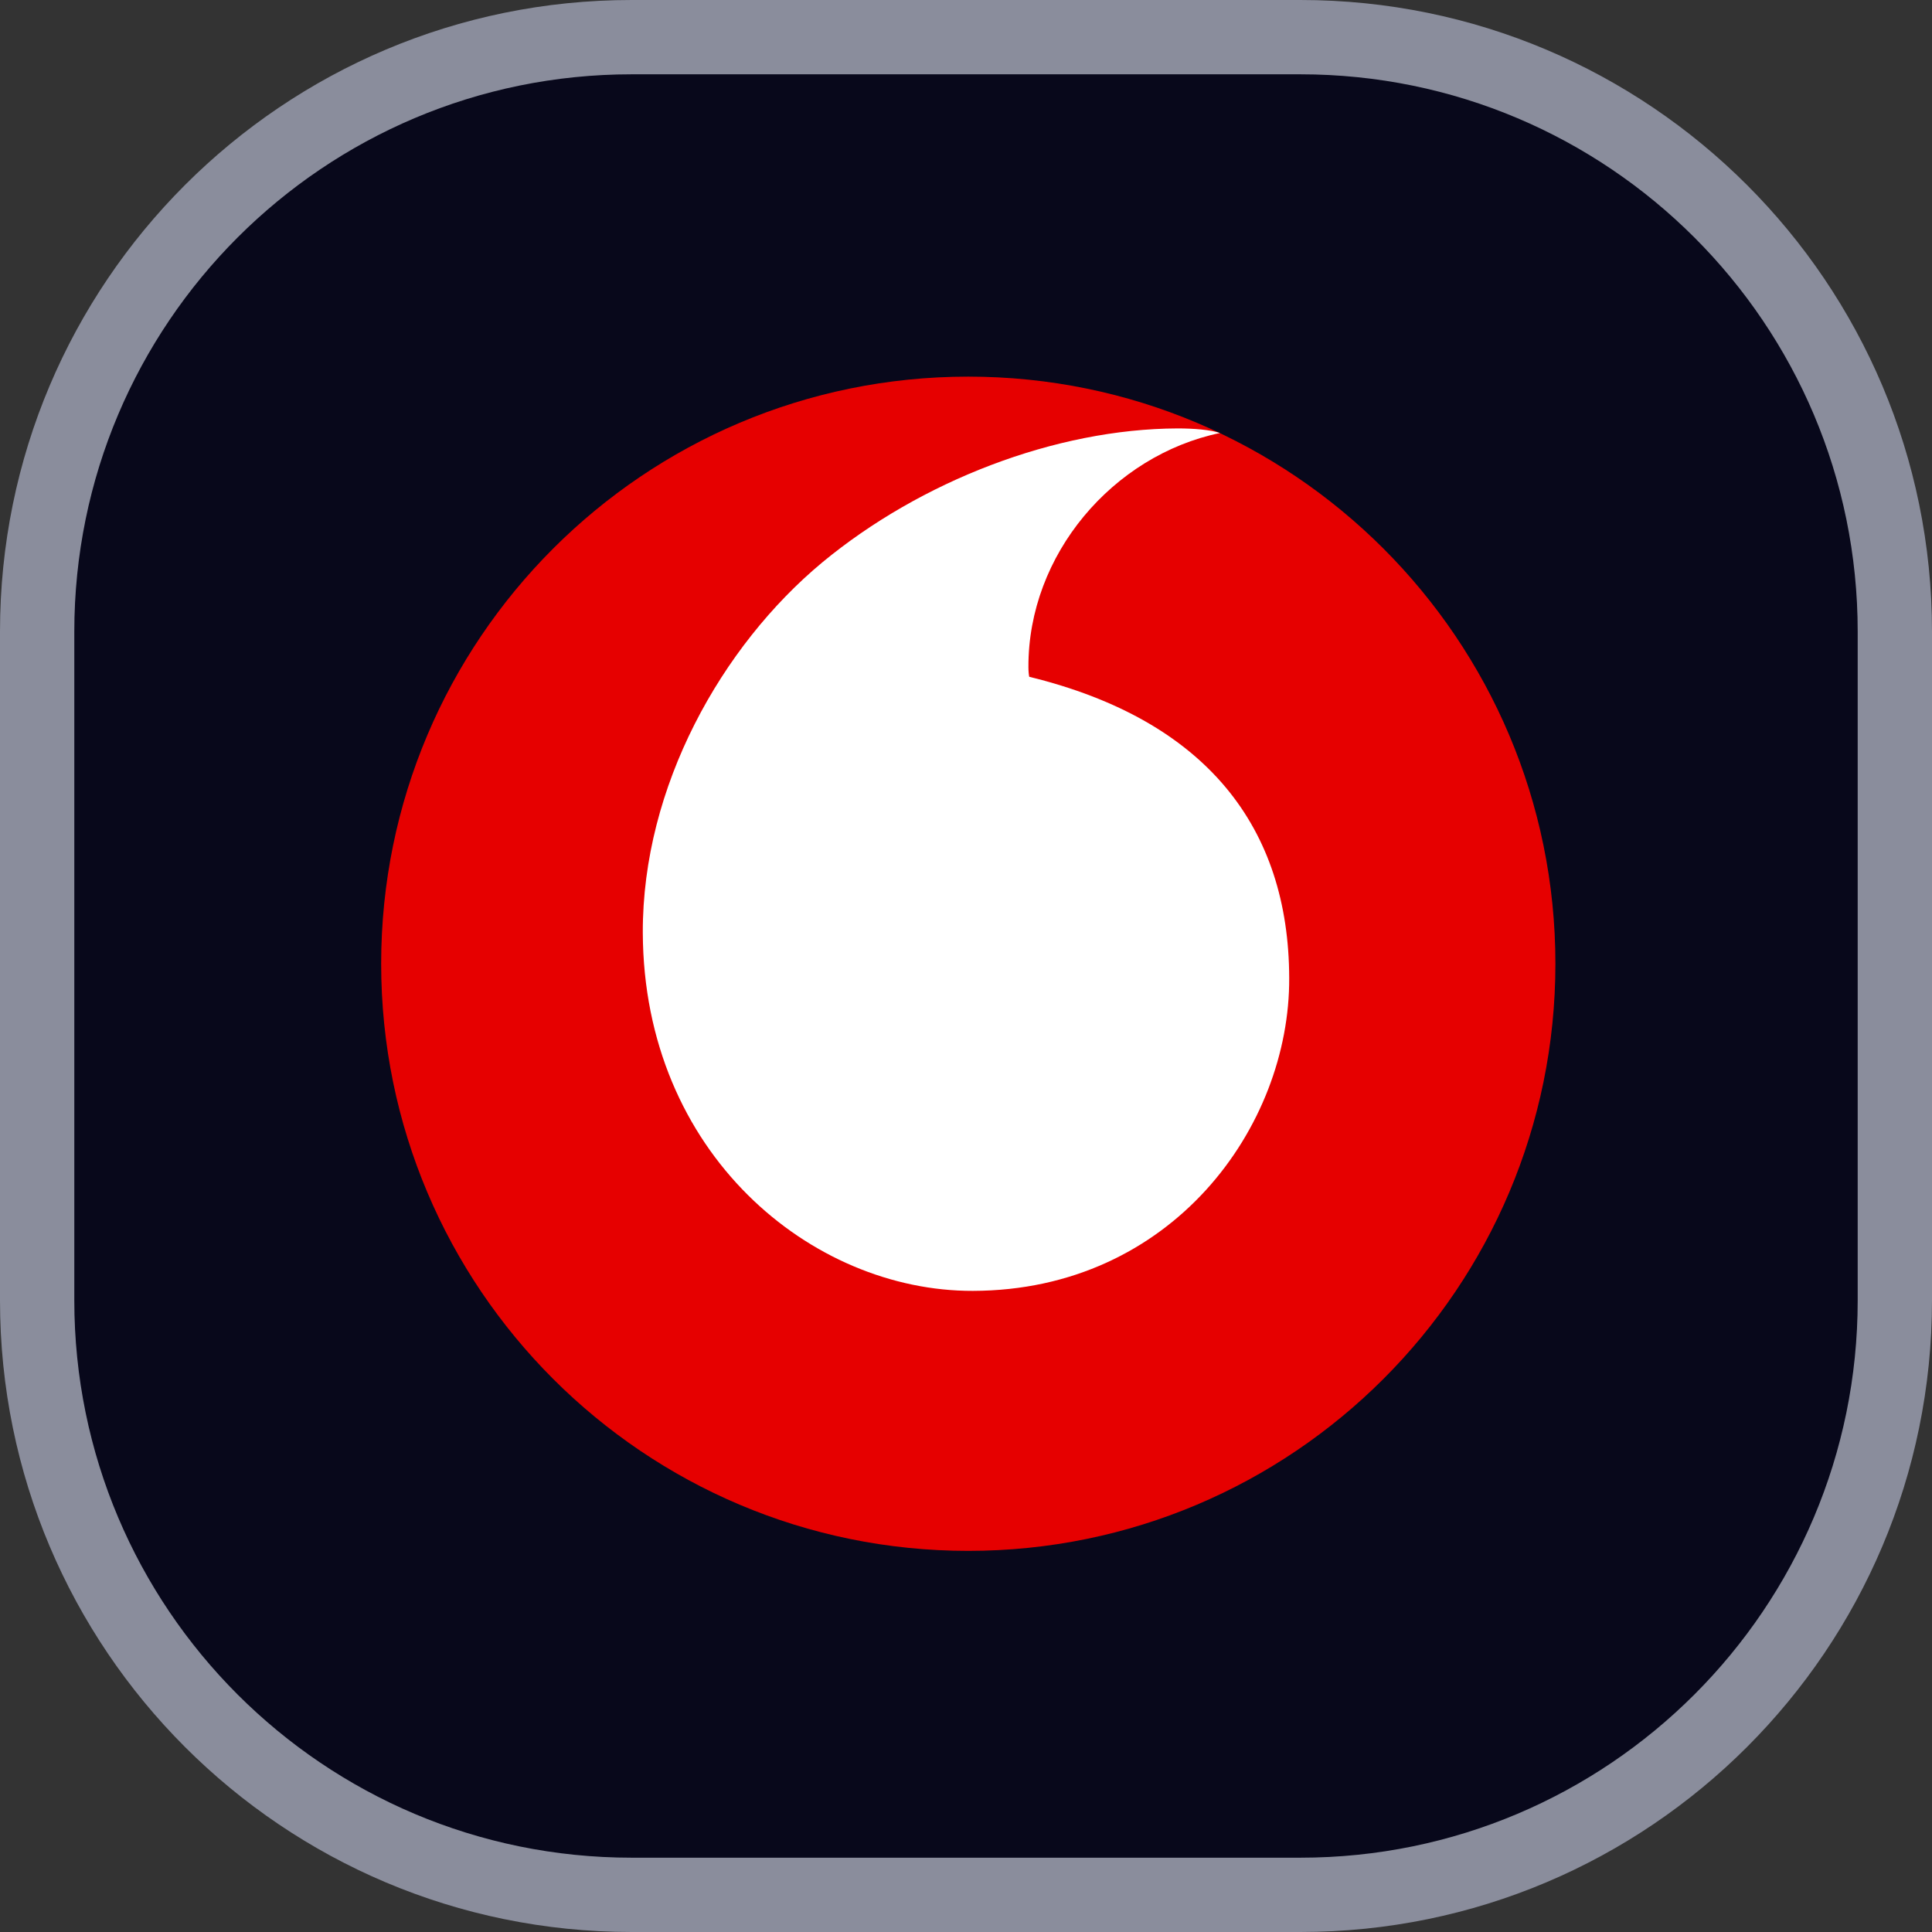
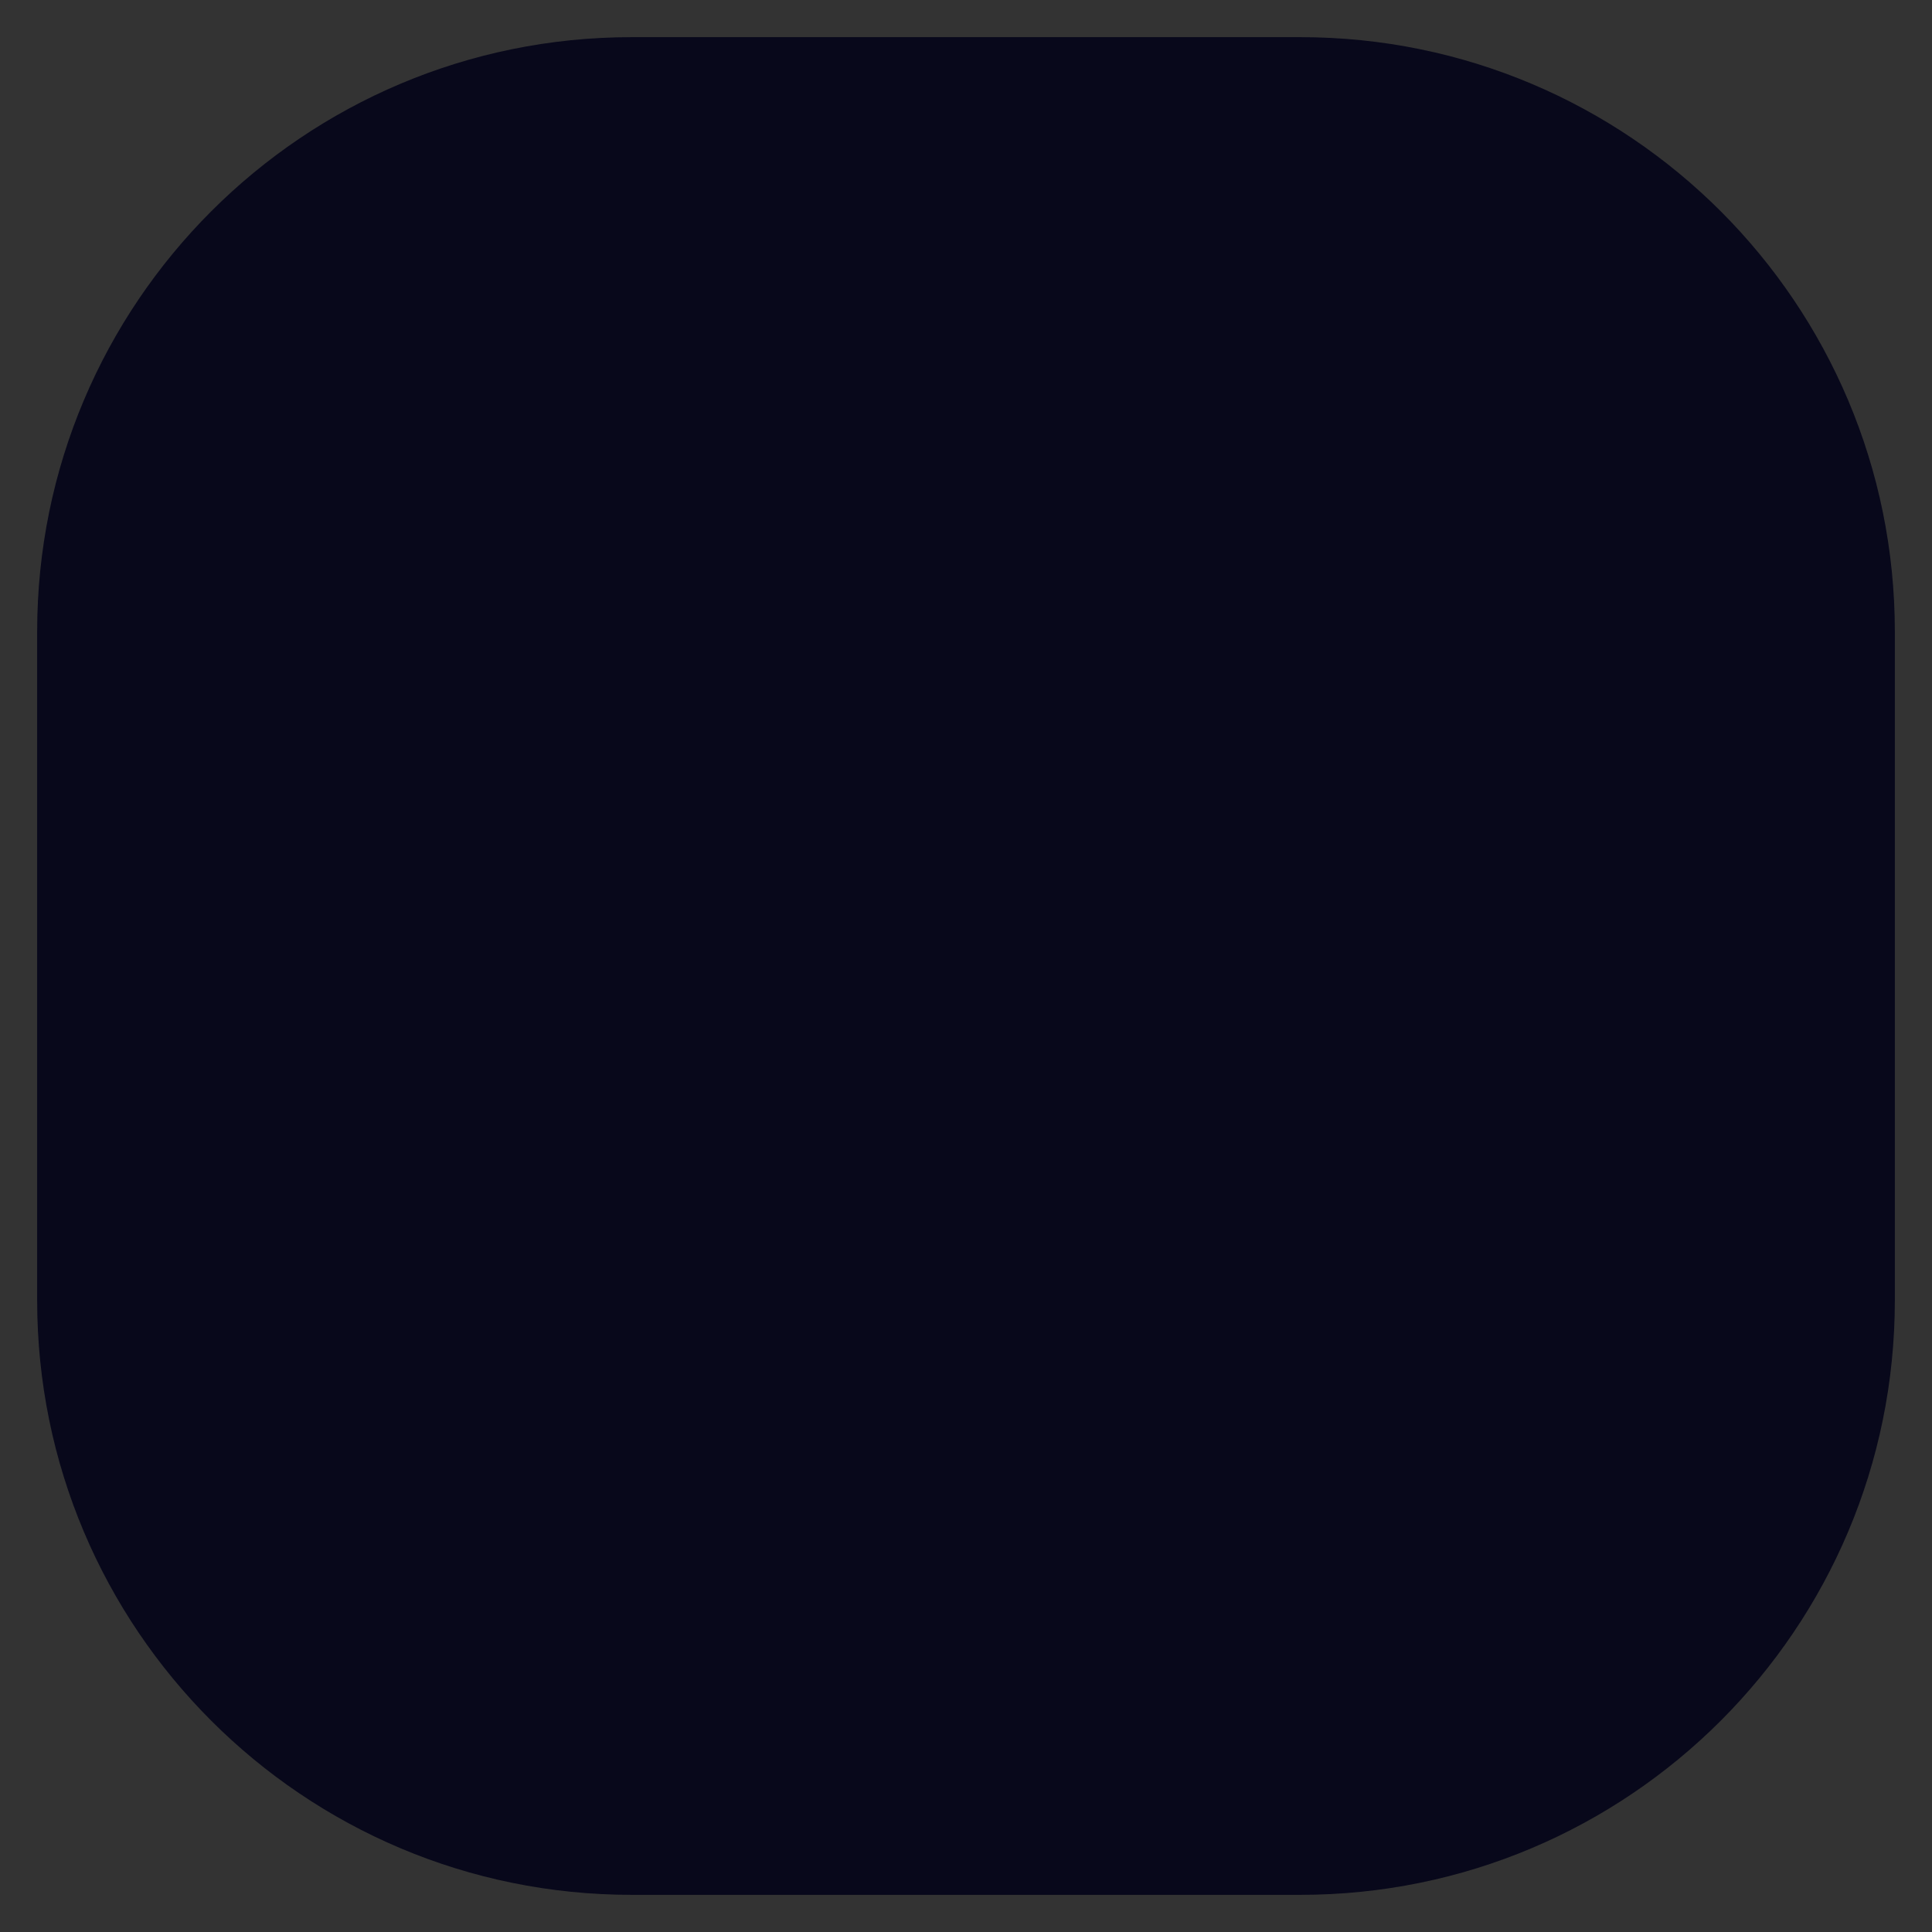
<svg xmlns="http://www.w3.org/2000/svg" width="52" height="52" viewBox="0 0 52 52" fill="none">
  <rect x="0" y="0" width="52" height="52" fill="#333333" stroke="none" />
  <path d="M1 17C1 8.163 8.163 1 17 1H35C43.837 1 51 8.163 51 17V35C51 43.837 43.837 51 35 51H17C8.163 51 1 43.837 1 35V17Z" fill="#08081B" />
-   <path d="M26.061 41.742C34.789 41.742 41.864 34.667 41.864 25.939C41.864 17.212 34.789 10.137 26.061 10.137C17.334 10.137 10.259 17.212 10.259 25.939C10.259 34.667 17.334 41.742 26.061 41.742Z" fill="#E60000" />
-   <path d="M26.184 34.744C21.843 34.755 17.323 31.05 17.301 25.102C17.29 21.173 19.421 17.39 22.133 15.136C24.778 12.949 28.405 11.542 31.697 11.531C32.121 11.531 32.568 11.565 32.836 11.654C29.956 12.257 27.668 14.924 27.68 17.959C27.68 18.06 27.691 18.171 27.702 18.216C32.501 19.388 34.688 22.301 34.699 26.318C34.721 30.325 31.541 34.733 26.184 34.744Z" fill="white" />
-   <path d="M17 2H35V0H17V2ZM50 17V35H52V17H50ZM35 50H17V52H35V50ZM2 35V17H0V35H2ZM17 50C8.716 50 2 43.284 2 35H0C0 44.389 7.611 52 17 52V50ZM50 35C50 43.284 43.284 50 35 50V52C44.389 52 52 44.389 52 35H50ZM35 2C43.284 2 50 8.716 50 17H52C52 7.611 44.389 0 35 0V2ZM17 0C7.611 0 0 7.611 0 17H2C2 8.716 8.716 2 17 2V0Z" fill="#8A8D9C" />
</svg>